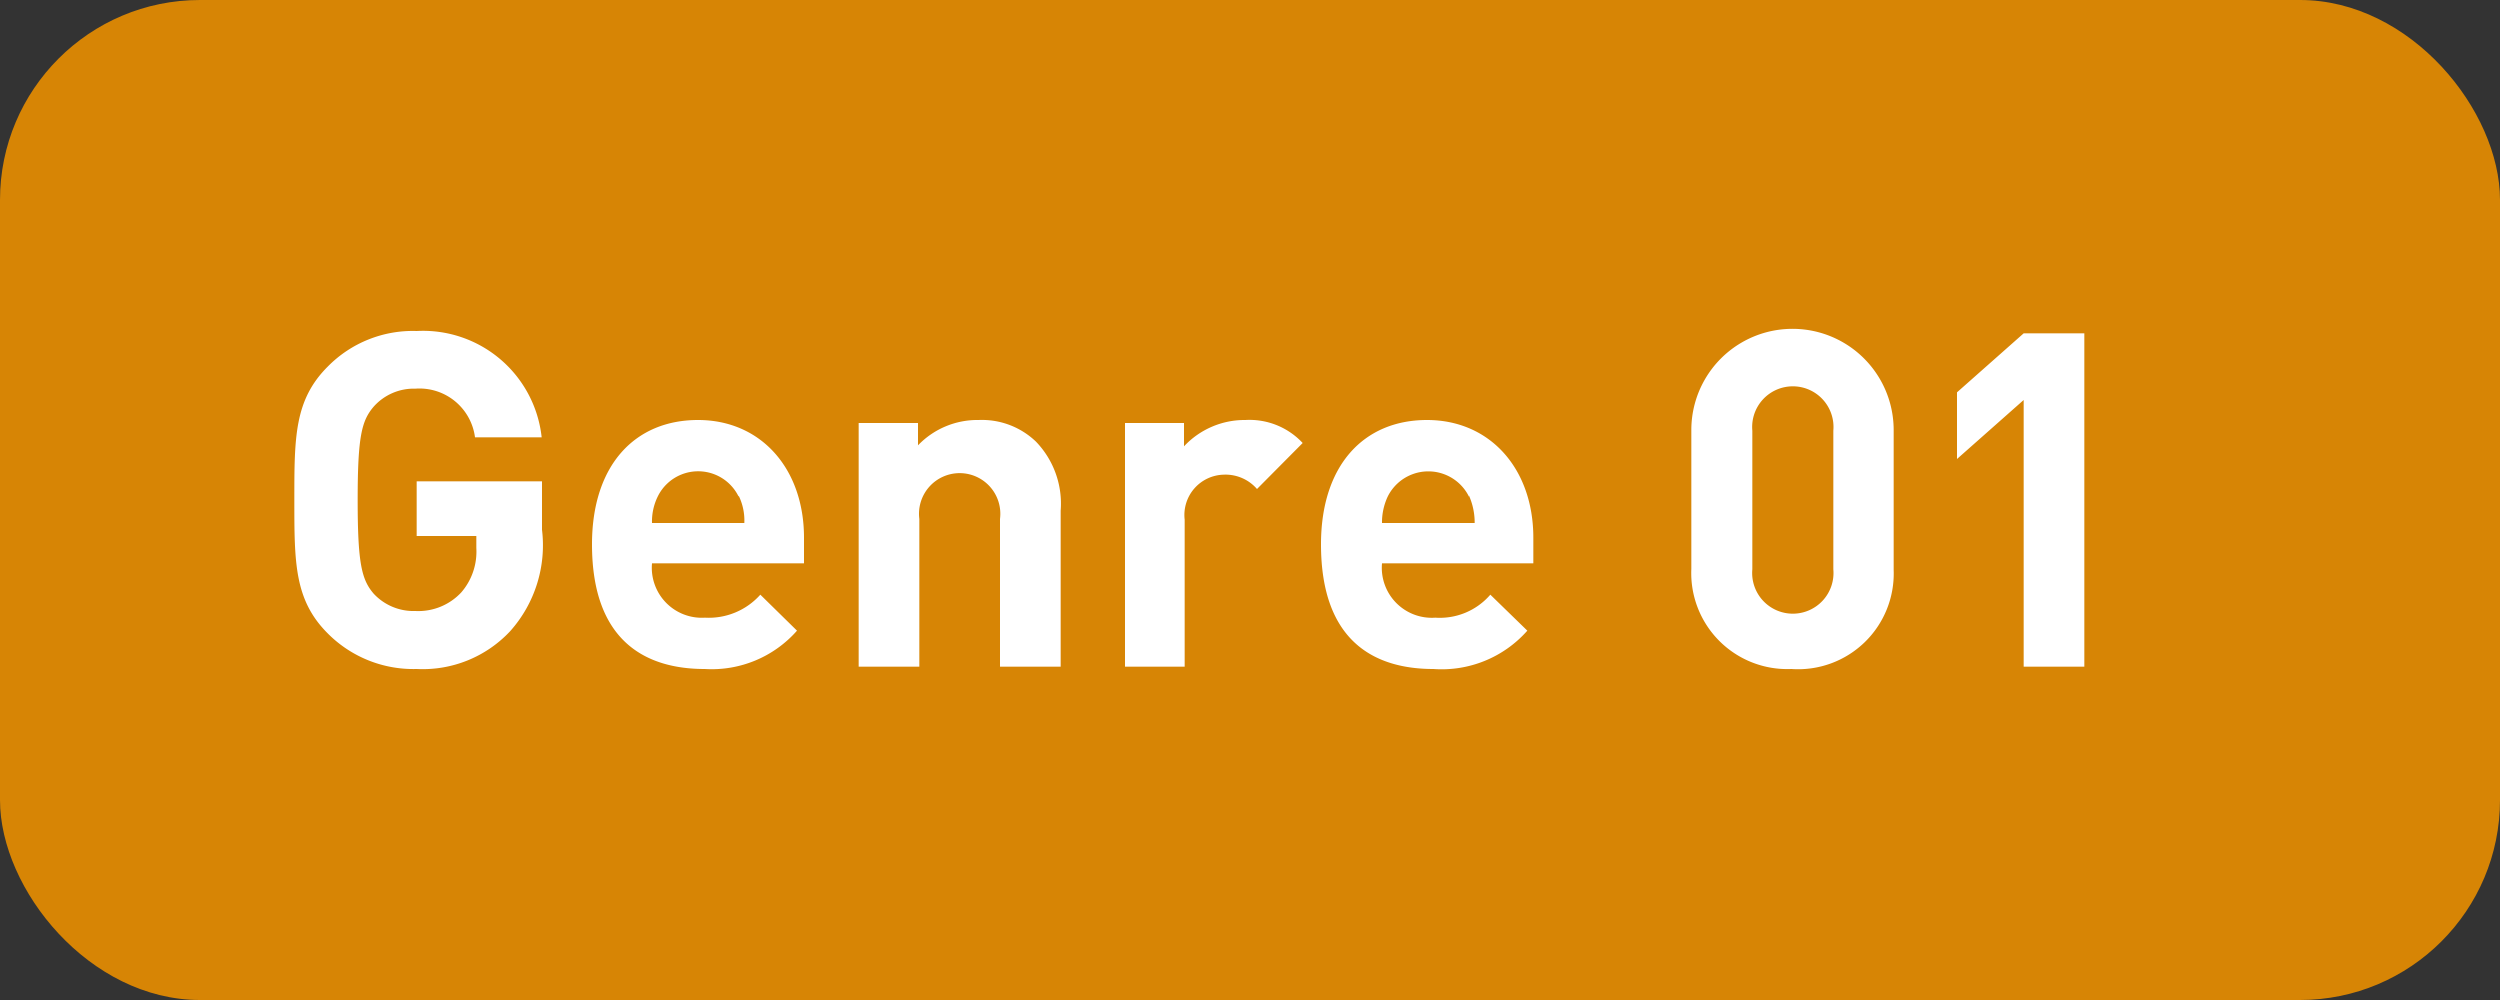
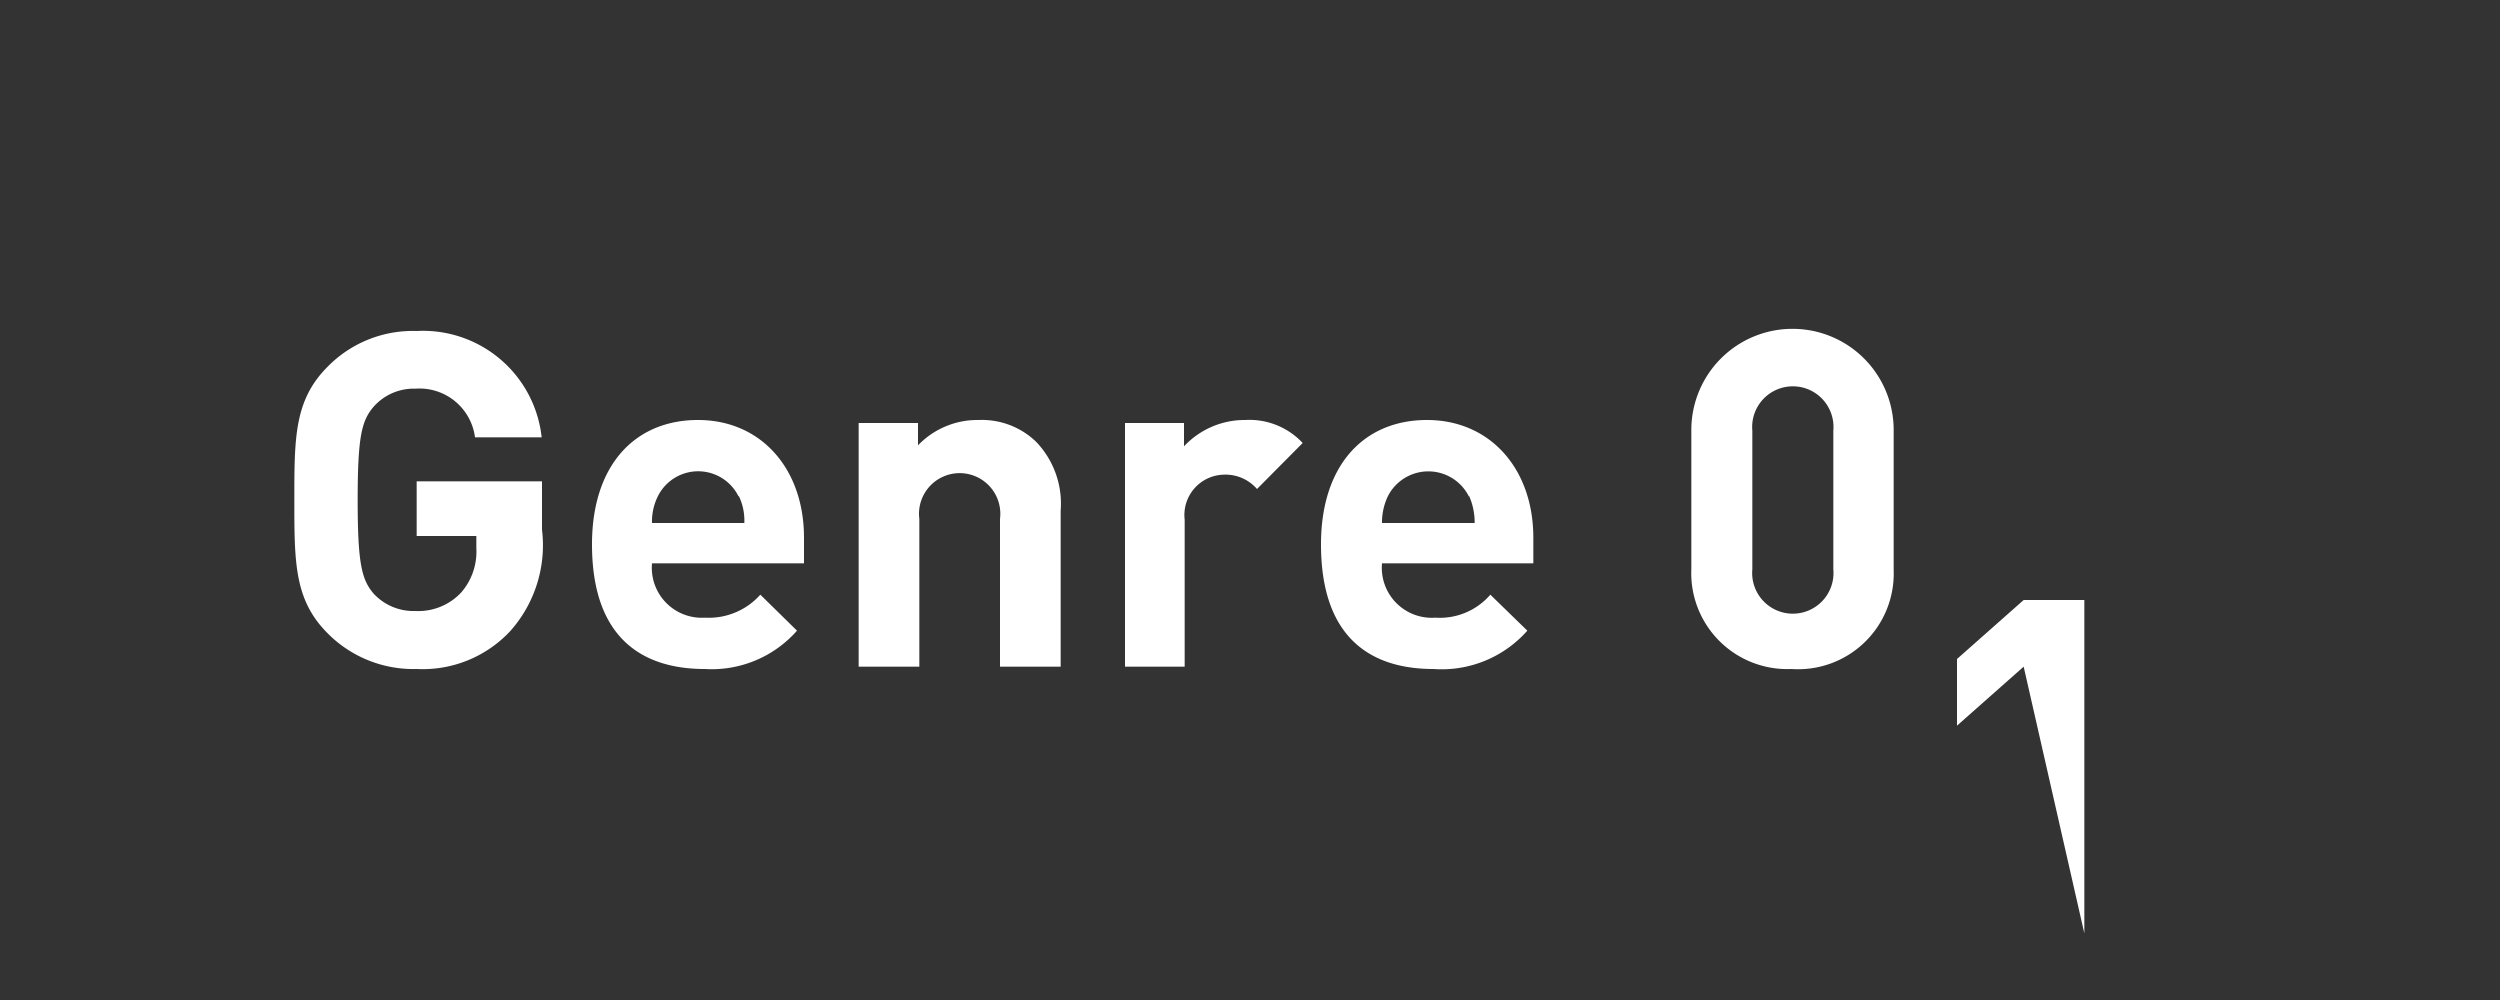
<svg xmlns="http://www.w3.org/2000/svg" width="75" height="30" viewBox="0 0 75 30">
  <rect x="0" y="0" width="75" height="30" fill="#333333" stroke="none" />
  <g id="レイヤー_2" data-name="レイヤー 2">
    <g id="レイヤー_1-2" data-name="レイヤー 1">
-       <rect width="75" height="30" rx="6" fill="#d78505" />
-       <path d="M15.31 18.93a3.59 3.59 0 01-2.81 1.14A3.62 3.62 0 019.83 19c-1-1-1-2.12-1-4s0-3 1-4a3.58 3.58 0 012.67-1.07 3.58 3.58 0 013.75 3.19h-2a1.68 1.68 0 00-1.79-1.46 1.61 1.61 0 00-1.25.54c-.36.42-.48.89-.48 2.8s.12 2.39.48 2.81a1.63 1.63 0 001.25.52 1.76 1.76 0 001.38-.56 1.87 1.87 0 00.45-1.33v-.36H12.5v-1.64h3.76v1.45a3.87 3.87 0 01-.95 3.04zm4.25-2.03a1.5 1.5 0 001.59 1.63 2.07 2.07 0 001.66-.69l1.1 1.08a3.41 3.41 0 01-2.77 1.15c-1.72 0-3.38-.79-3.38-3.74 0-2.38 1.29-3.73 3.18-3.73s3.18 1.46 3.18 3.53v.77zm2.6-2a1.35 1.35 0 00-2.43 0 1.7 1.7 0 00-.17.79h2.77a1.7 1.7 0 00-.17-.82zM30 20v-4.43a1.22 1.22 0 10-2.42 0V20h-1.82v-7.31h1.78v.67a2.47 2.47 0 011.82-.76 2.34 2.34 0 011.72.65 2.68 2.68 0 01.74 2.07V20zm7.71-5.33a1.25 1.25 0 00-1-.43 1.21 1.21 0 00-1.17 1.35V20h-1.79v-7.31h1.77v.7a2.49 2.49 0 011.84-.79 2.18 2.18 0 011.72.69zm3.75 2.23a1.5 1.5 0 001.6 1.63 2 2 0 001.65-.69l1.11 1.08A3.43 3.43 0 0143 20.07c-1.72 0-3.37-.79-3.37-3.74 0-2.38 1.29-3.73 3.18-3.73S46 14.06 46 16.13v.77zm2.61-2a1.36 1.36 0 00-2.44 0 1.83 1.83 0 00-.17.79h2.78a2 2 0 00-.17-.82zm9.67 5.17a2.88 2.88 0 01-3-3V12.9a3 3 0 016.07 0v4.2a2.87 2.87 0 01-3.07 2.97zM55 12.92a1.22 1.22 0 10-2.43 0v4.16a1.22 1.22 0 102.43 0zM60.71 20v-8l-2 1.77v-2l2-1.77h1.82v10z" fill="#fff" />
+       <path d="M15.31 18.93a3.59 3.59 0 01-2.81 1.14A3.62 3.62 0 019.83 19c-1-1-1-2.12-1-4s0-3 1-4a3.58 3.58 0 012.67-1.07 3.58 3.58 0 013.75 3.19h-2a1.68 1.68 0 00-1.79-1.46 1.61 1.61 0 00-1.25.54c-.36.42-.48.89-.48 2.8s.12 2.39.48 2.81a1.63 1.63 0 001.25.52 1.76 1.76 0 001.38-.56 1.87 1.87 0 00.45-1.33v-.36H12.5v-1.64h3.76v1.45a3.87 3.87 0 01-.95 3.04zm4.25-2.03a1.5 1.5 0 001.59 1.63 2.07 2.07 0 001.66-.69l1.1 1.08a3.41 3.41 0 01-2.77 1.15c-1.72 0-3.38-.79-3.38-3.74 0-2.38 1.29-3.73 3.18-3.73s3.18 1.46 3.18 3.53v.77zm2.6-2a1.35 1.35 0 00-2.43 0 1.7 1.7 0 00-.17.79h2.77a1.7 1.7 0 00-.17-.82zM30 20v-4.43a1.22 1.22 0 10-2.42 0V20h-1.82v-7.31h1.78v.67a2.47 2.47 0 011.82-.76 2.34 2.34 0 011.72.65 2.68 2.68 0 01.74 2.07V20zm7.71-5.33a1.25 1.25 0 00-1-.43 1.21 1.21 0 00-1.17 1.35V20h-1.79v-7.31h1.77v.7a2.49 2.49 0 011.84-.79 2.18 2.18 0 011.72.69zm3.75 2.23a1.5 1.5 0 001.6 1.63 2 2 0 001.65-.69l1.11 1.08A3.43 3.43 0 0143 20.07c-1.72 0-3.37-.79-3.37-3.74 0-2.38 1.29-3.73 3.18-3.73S46 14.06 46 16.13v.77zm2.61-2a1.36 1.36 0 00-2.44 0 1.83 1.83 0 00-.17.79h2.78a2 2 0 00-.17-.82zm9.67 5.17a2.88 2.88 0 01-3-3V12.9a3 3 0 016.07 0v4.2a2.87 2.87 0 01-3.07 2.97zM55 12.92a1.22 1.22 0 10-2.43 0v4.16a1.22 1.22 0 102.43 0zM60.71 20l-2 1.77v-2l2-1.77h1.82v10z" fill="#fff" />
    </g>
  </g>
</svg>